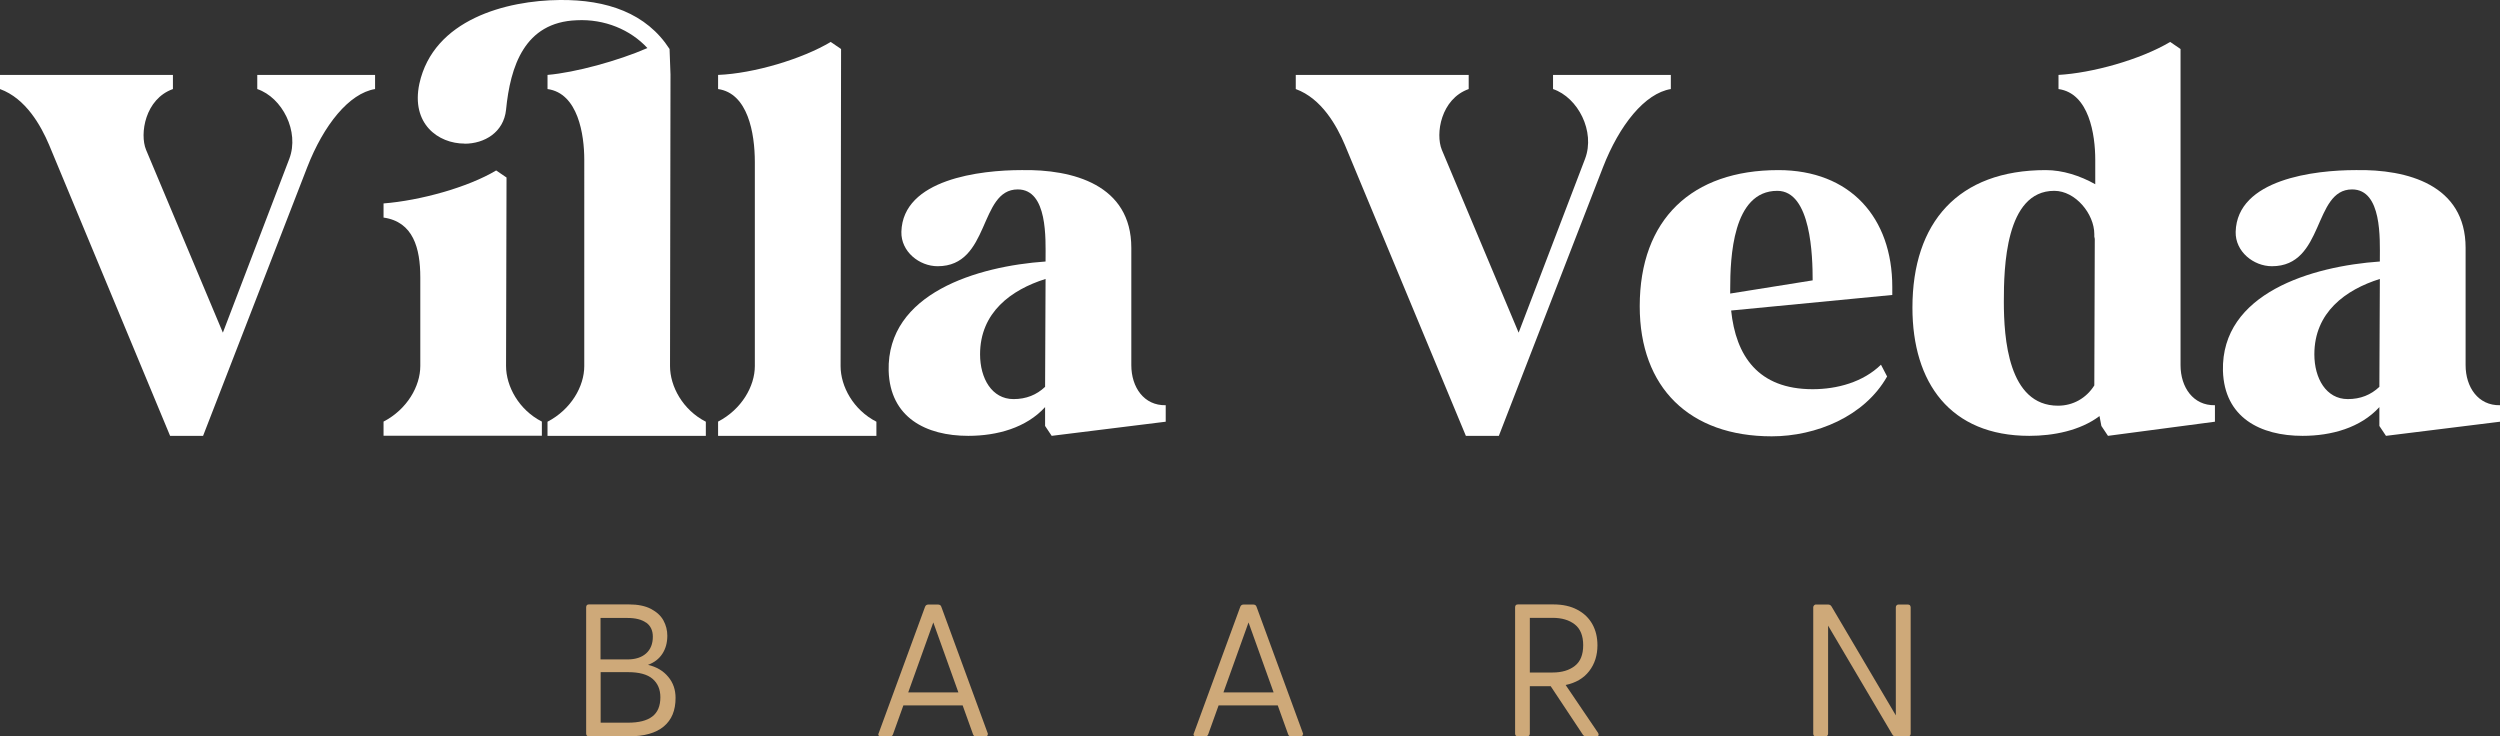
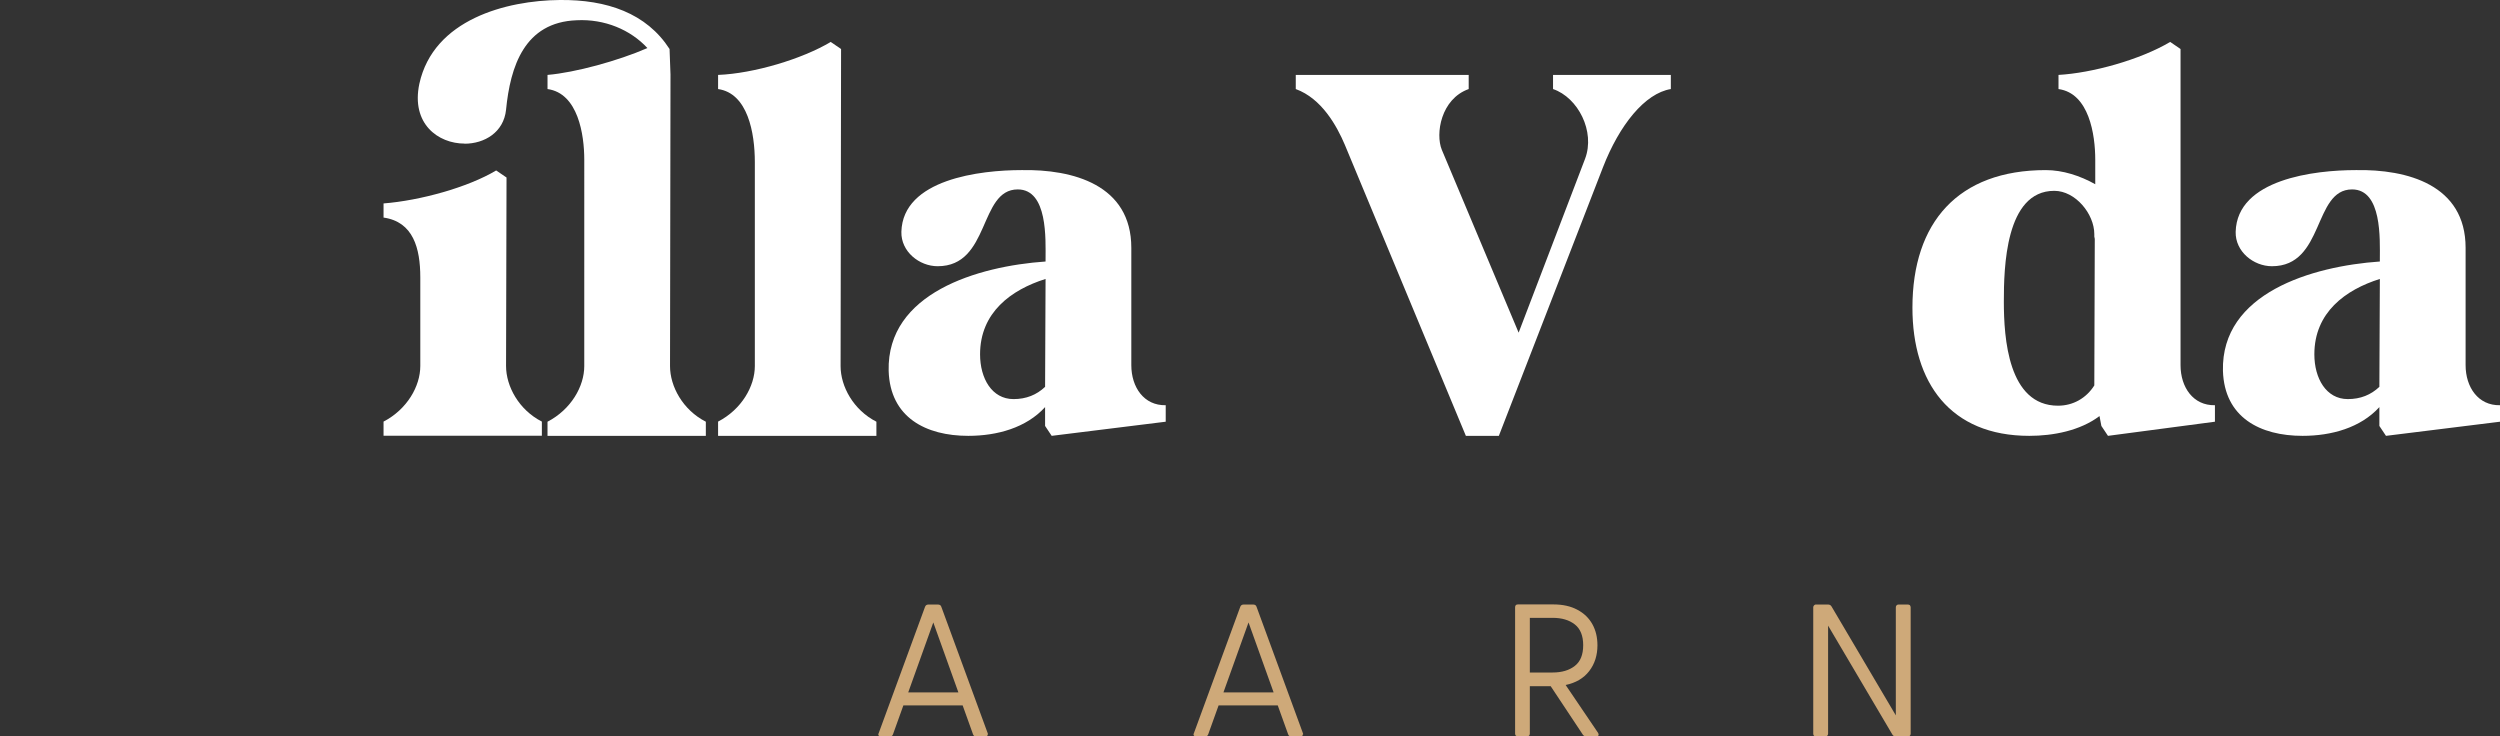
<svg xmlns="http://www.w3.org/2000/svg" id="Laag_2" viewBox="0 0 212.23 62.52">
  <rect x="0" y="0" width="212.23" height="62.52" fill="#333333" stroke="none" />
  <defs>
    <style>.cls-1{fill:#cea979;}.cls-1,.cls-2{stroke-width:0px;}.cls-2{fill:#fff;}</style>
  </defs>
  <g id="Laag_1-2">
-     <path class="cls-1" d="m56.73,57.46c.42.5.62,1.1.62,1.79,0,1.06-.33,1.86-1,2.42-.67.56-1.66.84-2.98.84h-3.38c-.07,0-.13-.02-.17-.06-.04-.04-.06-.1-.06-.18v-10.72c0-.07.02-.13.06-.18.04-.04.1-.06.17-.06h3.41c.76,0,1.38.13,1.86.38.49.26.84.58,1.06.98.22.4.33.84.33,1.3,0,.59-.14,1.1-.42,1.53-.28.43-.68.74-1.22.94.72.17,1.3.51,1.71,1.01m-1.87-4.59c-.38-.27-.9-.4-1.58-.4h-2.29v3.52h2.29c.67,0,1.2-.17,1.58-.51.38-.34.57-.81.57-1.42,0-.53-.19-.93-.57-1.2m.52,7.98c.46-.35.69-.89.69-1.64,0-.66-.22-1.18-.66-1.56-.44-.38-1.14-.57-2.09-.57h-2.32v4.29h2.32c.92,0,1.6-.17,2.06-.52" />
    <path class="cls-1" d="m83.85,62.34c0,.12-.07.18-.21.18h-.77c-.14,0-.23-.06-.27-.19l-.88-2.45h-5.03l-.88,2.45c-.04.13-.13.19-.27.19h-.77c-.08,0-.15-.03-.18-.08-.04-.05-.04-.12,0-.19l3.94-10.74c.05-.13.15-.19.29-.19h.8c.15,0,.25.06.29.19l3.94,10.74s.02.05.02.1m-2.51-3.57l-2.13-5.94-2.13,5.94h4.26Z" />
    <path class="cls-1" d="m110.6,62.34c0,.12-.07.18-.21.18h-.77c-.14,0-.23-.06-.27-.19l-.88-2.45h-5.02l-.88,2.45c-.04.13-.13.19-.27.19h-.77c-.09,0-.15-.03-.18-.08-.04-.05-.04-.12,0-.19l3.94-10.74c.05-.13.15-.19.29-.19h.8c.15,0,.25.06.29.19l3.94,10.74s.02.05.02.1m-2.51-3.57l-2.13-5.94-2.13,5.94h4.26Z" />
    <path class="cls-1" d="m135.71,62.37c0,.1-.07.14-.21.14h-.85c-.13,0-.22-.05-.29-.16l-2.72-4.1h-1.77v4.02c0,.07-.02.13-.06.18-.04.04-.1.06-.18.06h-.77c-.07,0-.13-.02-.18-.06-.04-.04-.06-.1-.06-.18v-10.72c0-.07.02-.13.06-.18.04-.04.1-.06.18-.06h3.01c.79,0,1.47.15,2.03.45.57.3.99.71,1.28,1.23.29.52.43,1.12.43,1.79,0,.85-.23,1.58-.7,2.19-.47.61-1.14,1-2,1.18l2.75,4.06s.05.09.05.14m-5.84-5.26h1.94c.78,0,1.41-.19,1.88-.56.48-.37.71-.96.71-1.76s-.24-1.39-.71-1.76c-.47-.37-1.1-.56-1.88-.56h-1.94v4.64Z" />
    <path class="cls-1" d="m162.14,51.38s.06.1.06.18v10.72c0,.06-.02.12-.05.16-.04.04-.08.07-.14.08h-1.07c-.13,0-.22-.05-.29-.16l-5.46-9.25v9.17c0,.07-.02.13-.07.18-.04.04-.1.06-.18.06h-.77c-.07,0-.13-.02-.18-.06-.04-.04-.06-.1-.06-.18v-10.72c0-.06.02-.12.06-.16.04-.04.08-.07.13-.08h1.07c.13,0,.22.05.29.16l5.46,9.25v-9.17c0-.07.02-.13.07-.18s.1-.06.18-.06h.77c.07,0,.13.02.18.06" />
-     <path class="cls-2" d="m0,6.36h14.68v1.2c-2.36.84-2.84,3.8-2.28,5.16l6.52,15.52,5.64-14.76c.88-2.32-.6-5.2-2.72-5.92v-1.2h10v1.2c-2.2.36-4.36,3.04-5.76,6.64l-8.84,22.8h-2.8L4.16,12.28c-.68-1.6-1.96-3.92-4.16-4.72v-1.2Z" />
    <path class="cls-2" d="m32.56,36.99v-1.2c2-1.04,3.12-3,3.12-4.72v-7.52c0-2.48-.6-4.72-3.12-5.08v-1.2c3.08-.24,7.16-1.36,9.56-2.8l.88.6-.04,16c0,1.72,1.08,3.72,3.04,4.72v1.2h-13.44Zm6.88-24.8c-2.24,0-4.56-1.68-3.84-5.08C36.8,1.64,43,.04,47.52,0c4-.04,7.36,1.12,9.32,4.16l.08,2.16-.04,24.76c0,1.72,1.08,3.72,3.04,4.72v1.2h-13.44v-1.2c2-1.04,3.12-3,3.12-4.72V13.56c0-2.12-.52-5.64-3.12-6v-1.2c2.36-.2,6-1.2,8.48-2.28-1.44-1.56-3.64-2.48-6-2.36-4.44.16-5.64,3.92-6,7.6-.2,1.92-1.84,2.88-3.52,2.88" />
    <path class="cls-2" d="m60.96,35.79c2-1.04,3.12-3,3.12-4.72V13.76c0-2.48-.6-5.84-3.12-6.2v-1.2c3.04-.12,7.16-1.36,9.56-2.8l.88.6-.04,26.92c0,1.72,1.08,3.72,3.04,4.72v1.2h-13.44v-1.2Z" />
    <path class="cls-2" d="m88.76,22.2v-.2c0-1.68.2-5.92-2.36-5.92-3.32,0-2.32,6.52-6.8,6.52-1.56,0-3.12-1.24-3.08-2.92.12-4.48,6.72-5.24,10.2-5.24,4.36-.08,9.32,1.24,9.32,6.6v9.96c0,1.88,1.08,3.44,2.92,3.4v1.4l-9.68,1.2-.56-.84v-1.6c-1.6,1.76-4.08,2.44-6.52,2.44-3.6,0-6.64-1.56-6.76-5.52-.16-6.6,7.56-8.88,13.32-9.28m-2.72,11.68c1.08,0,1.96-.36,2.68-1.04,0-3.04.04-6.12.04-9.16-2.92.92-5.56,2.84-5.56,6.4,0,2.04,1,3.8,2.84,3.8" />
    <path class="cls-2" d="m110,6.36h14.68v1.2c-2.36.84-2.84,3.8-2.28,5.16l6.52,15.52,5.64-14.76c.88-2.32-.6-5.2-2.72-5.92v-1.2h10v1.2c-2.2.36-4.36,3.04-5.76,6.64l-8.84,22.8h-2.8l-10.28-24.72c-.68-1.6-1.96-3.92-4.16-4.72v-1.2Z" />
-     <path class="cls-2" d="m150.96,14.44c6.12,0,9.68,4.04,9.68,9.92v.68l-13.68,1.32c.4,3.84,2.28,6.68,6.92,6.68,2.08,0,4.28-.6,5.8-2.08l.52,1c-1.92,3.4-6.04,5.08-9.8,5.08-6.96,0-11.2-4.12-11.2-11.04,0-7.4,4.44-11.56,11.76-11.56m2.92,9.36c0-2-.12-7.6-3-7.6-3.8,0-4,5.68-4,8.36v.36l7-1.12Z" />
    <path class="cls-2" d="m173.67,14.44c1.44,0,2.92.48,4.2,1.2v-2.08c0-2.12-.52-5.64-3.12-6v-1.2c2.84-.16,6.92-1.28,9.48-2.8l.88.6v26.84c0,1.88,1.08,3.44,2.92,3.4v1.4l-9.08,1.2-.56-.84-.16-.84c-1.64,1.24-3.92,1.68-5.96,1.68-6.72,0-9.92-4.52-9.92-10.88,0-7.24,3.88-11.68,11.32-11.68m1.04,20c1.28,0,2.4-.64,3.08-1.72l.04-12.64-.04.2v-.4c0-1.72-1.6-3.68-3.4-3.68-4.16,0-4.28,6.56-4.28,9.4,0,3.08.36,8.84,4.6,8.84" />
    <path class="cls-2" d="m202.03,22.2v-.2c0-1.68.2-5.92-2.36-5.92-3.32,0-2.32,6.52-6.8,6.52-1.56,0-3.12-1.24-3.08-2.92.12-4.48,6.72-5.24,10.2-5.24,4.36-.08,9.32,1.24,9.32,6.6v9.96c0,1.88,1.08,3.44,2.92,3.4v1.4l-9.68,1.2-.56-.84v-1.6c-1.6,1.76-4.08,2.44-6.52,2.44-3.6,0-6.64-1.56-6.76-5.52-.16-6.6,7.56-8.88,13.32-9.28m-2.72,11.68c1.08,0,1.96-.36,2.68-1.04,0-3.04.04-6.12.04-9.16-2.92.92-5.56,2.84-5.56,6.4,0,2.04,1,3.8,2.84,3.8" />
  </g>
</svg>